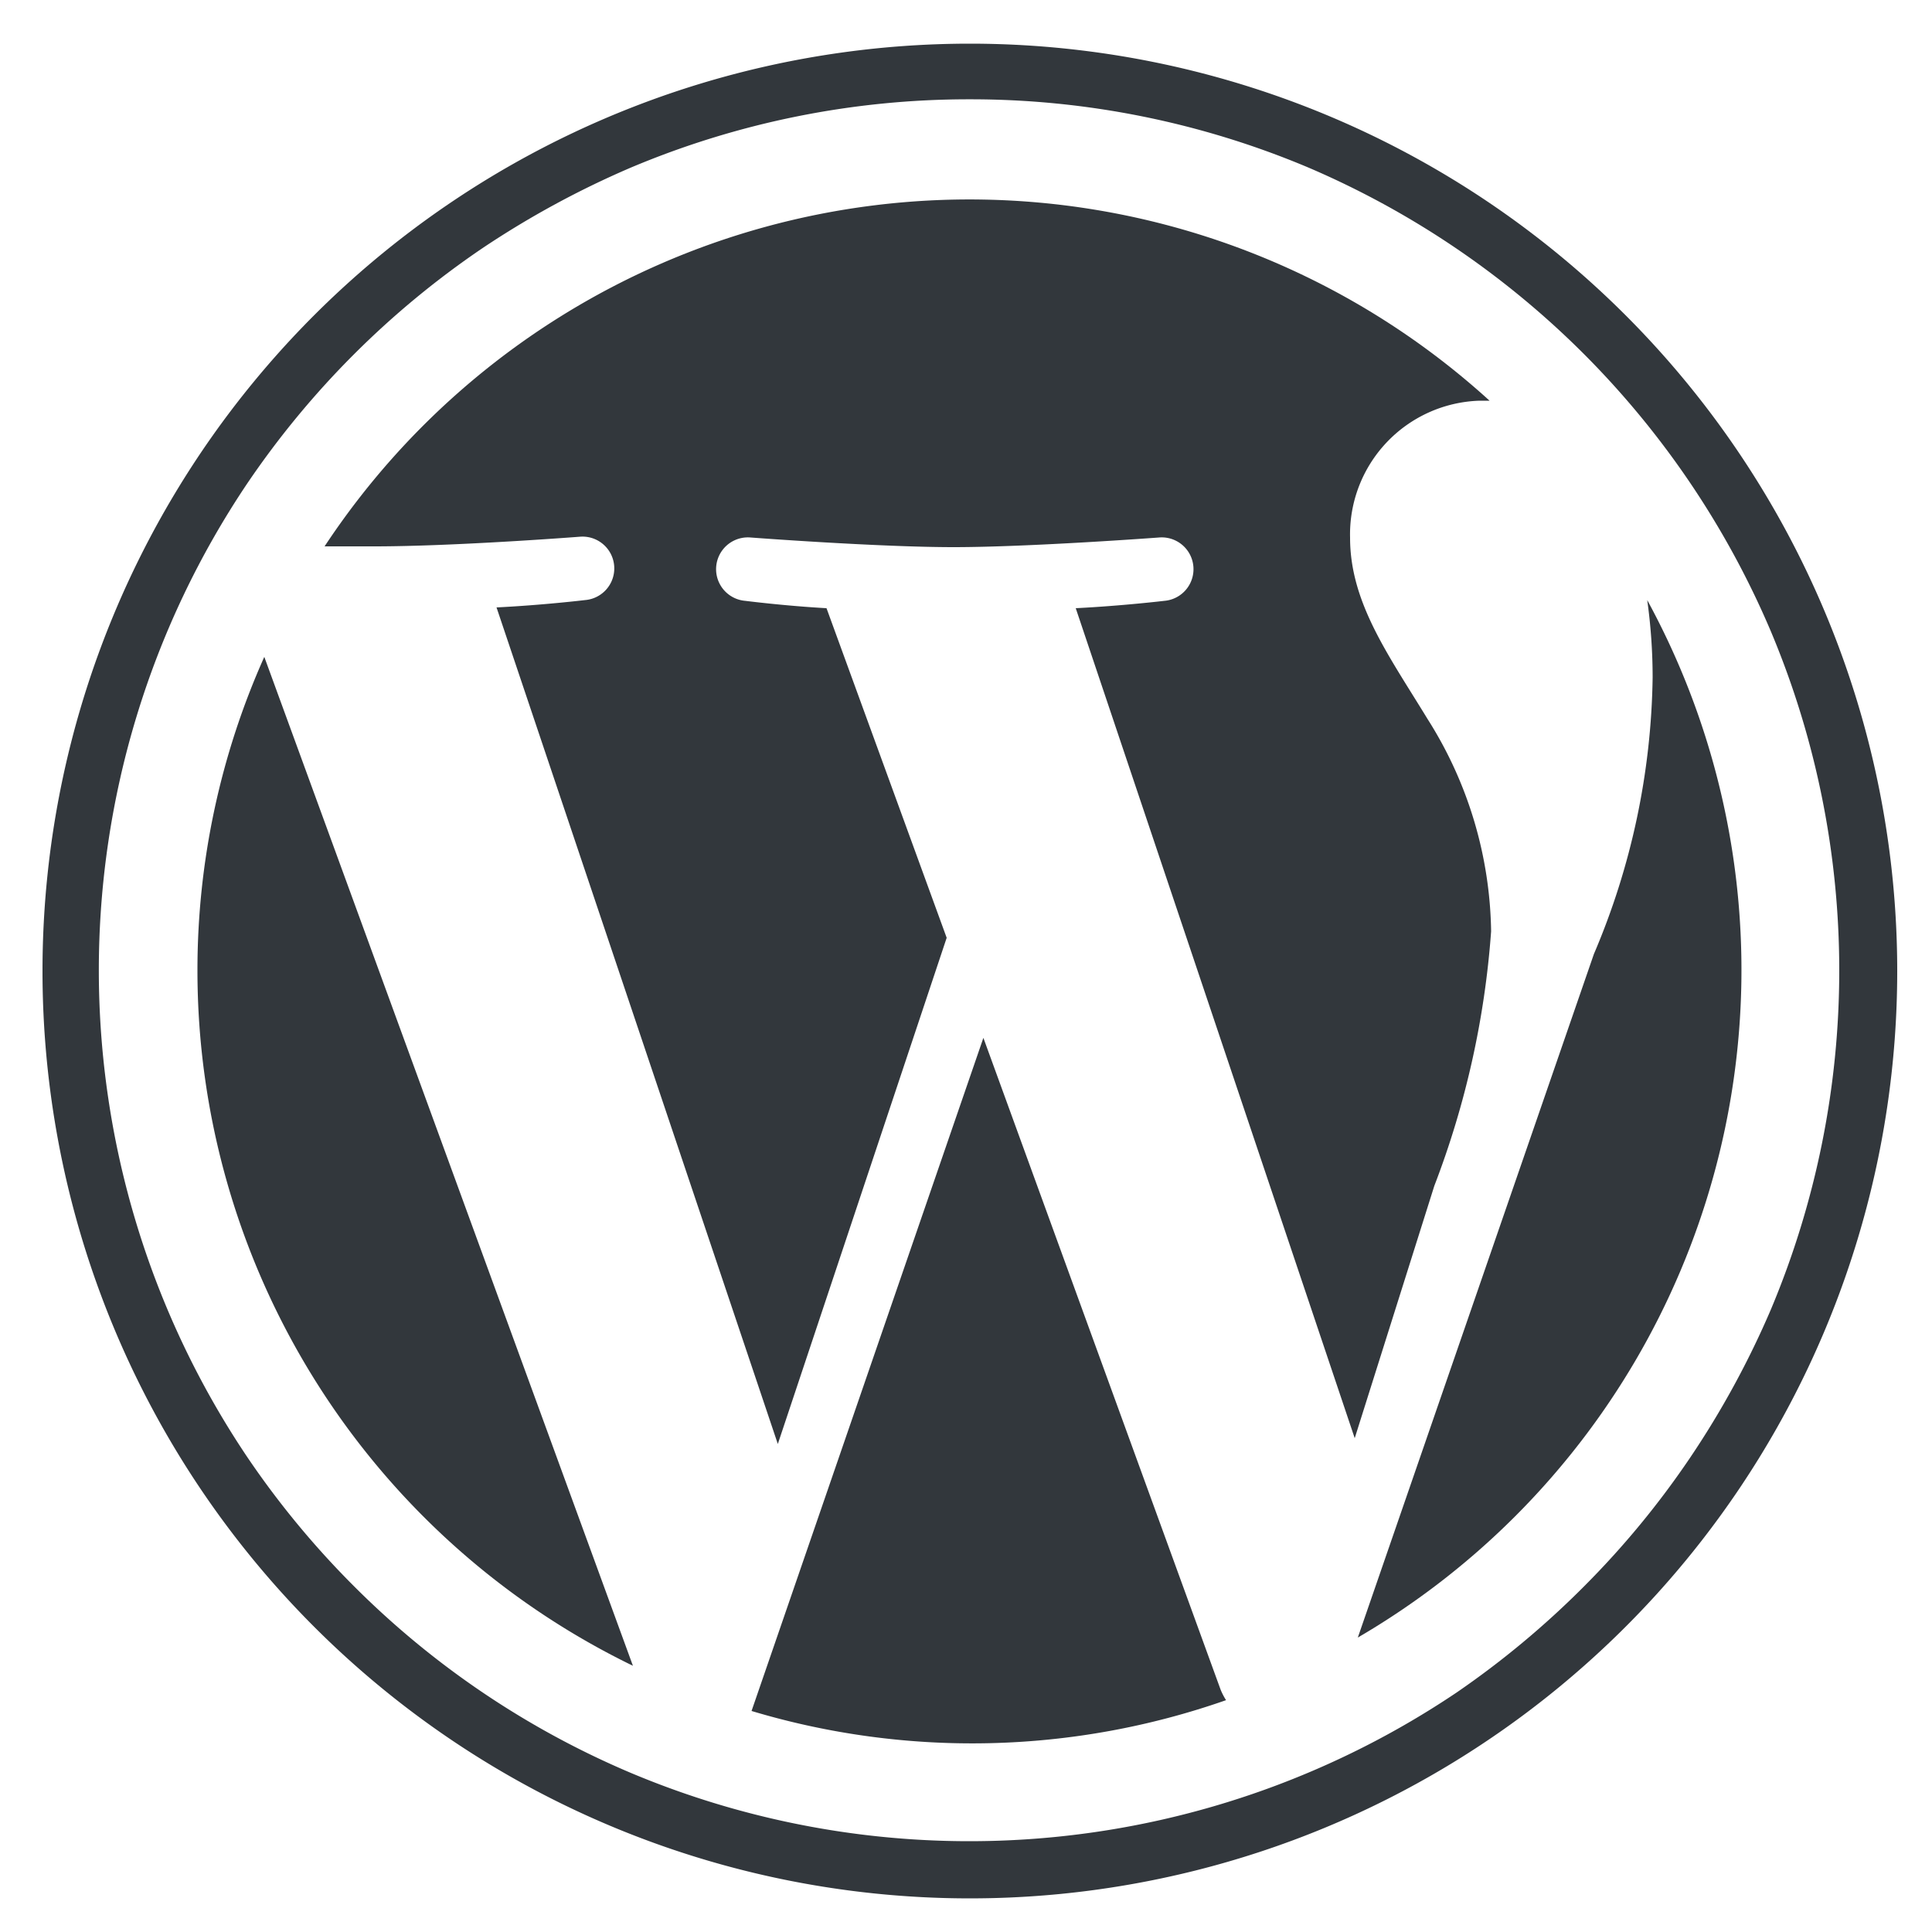
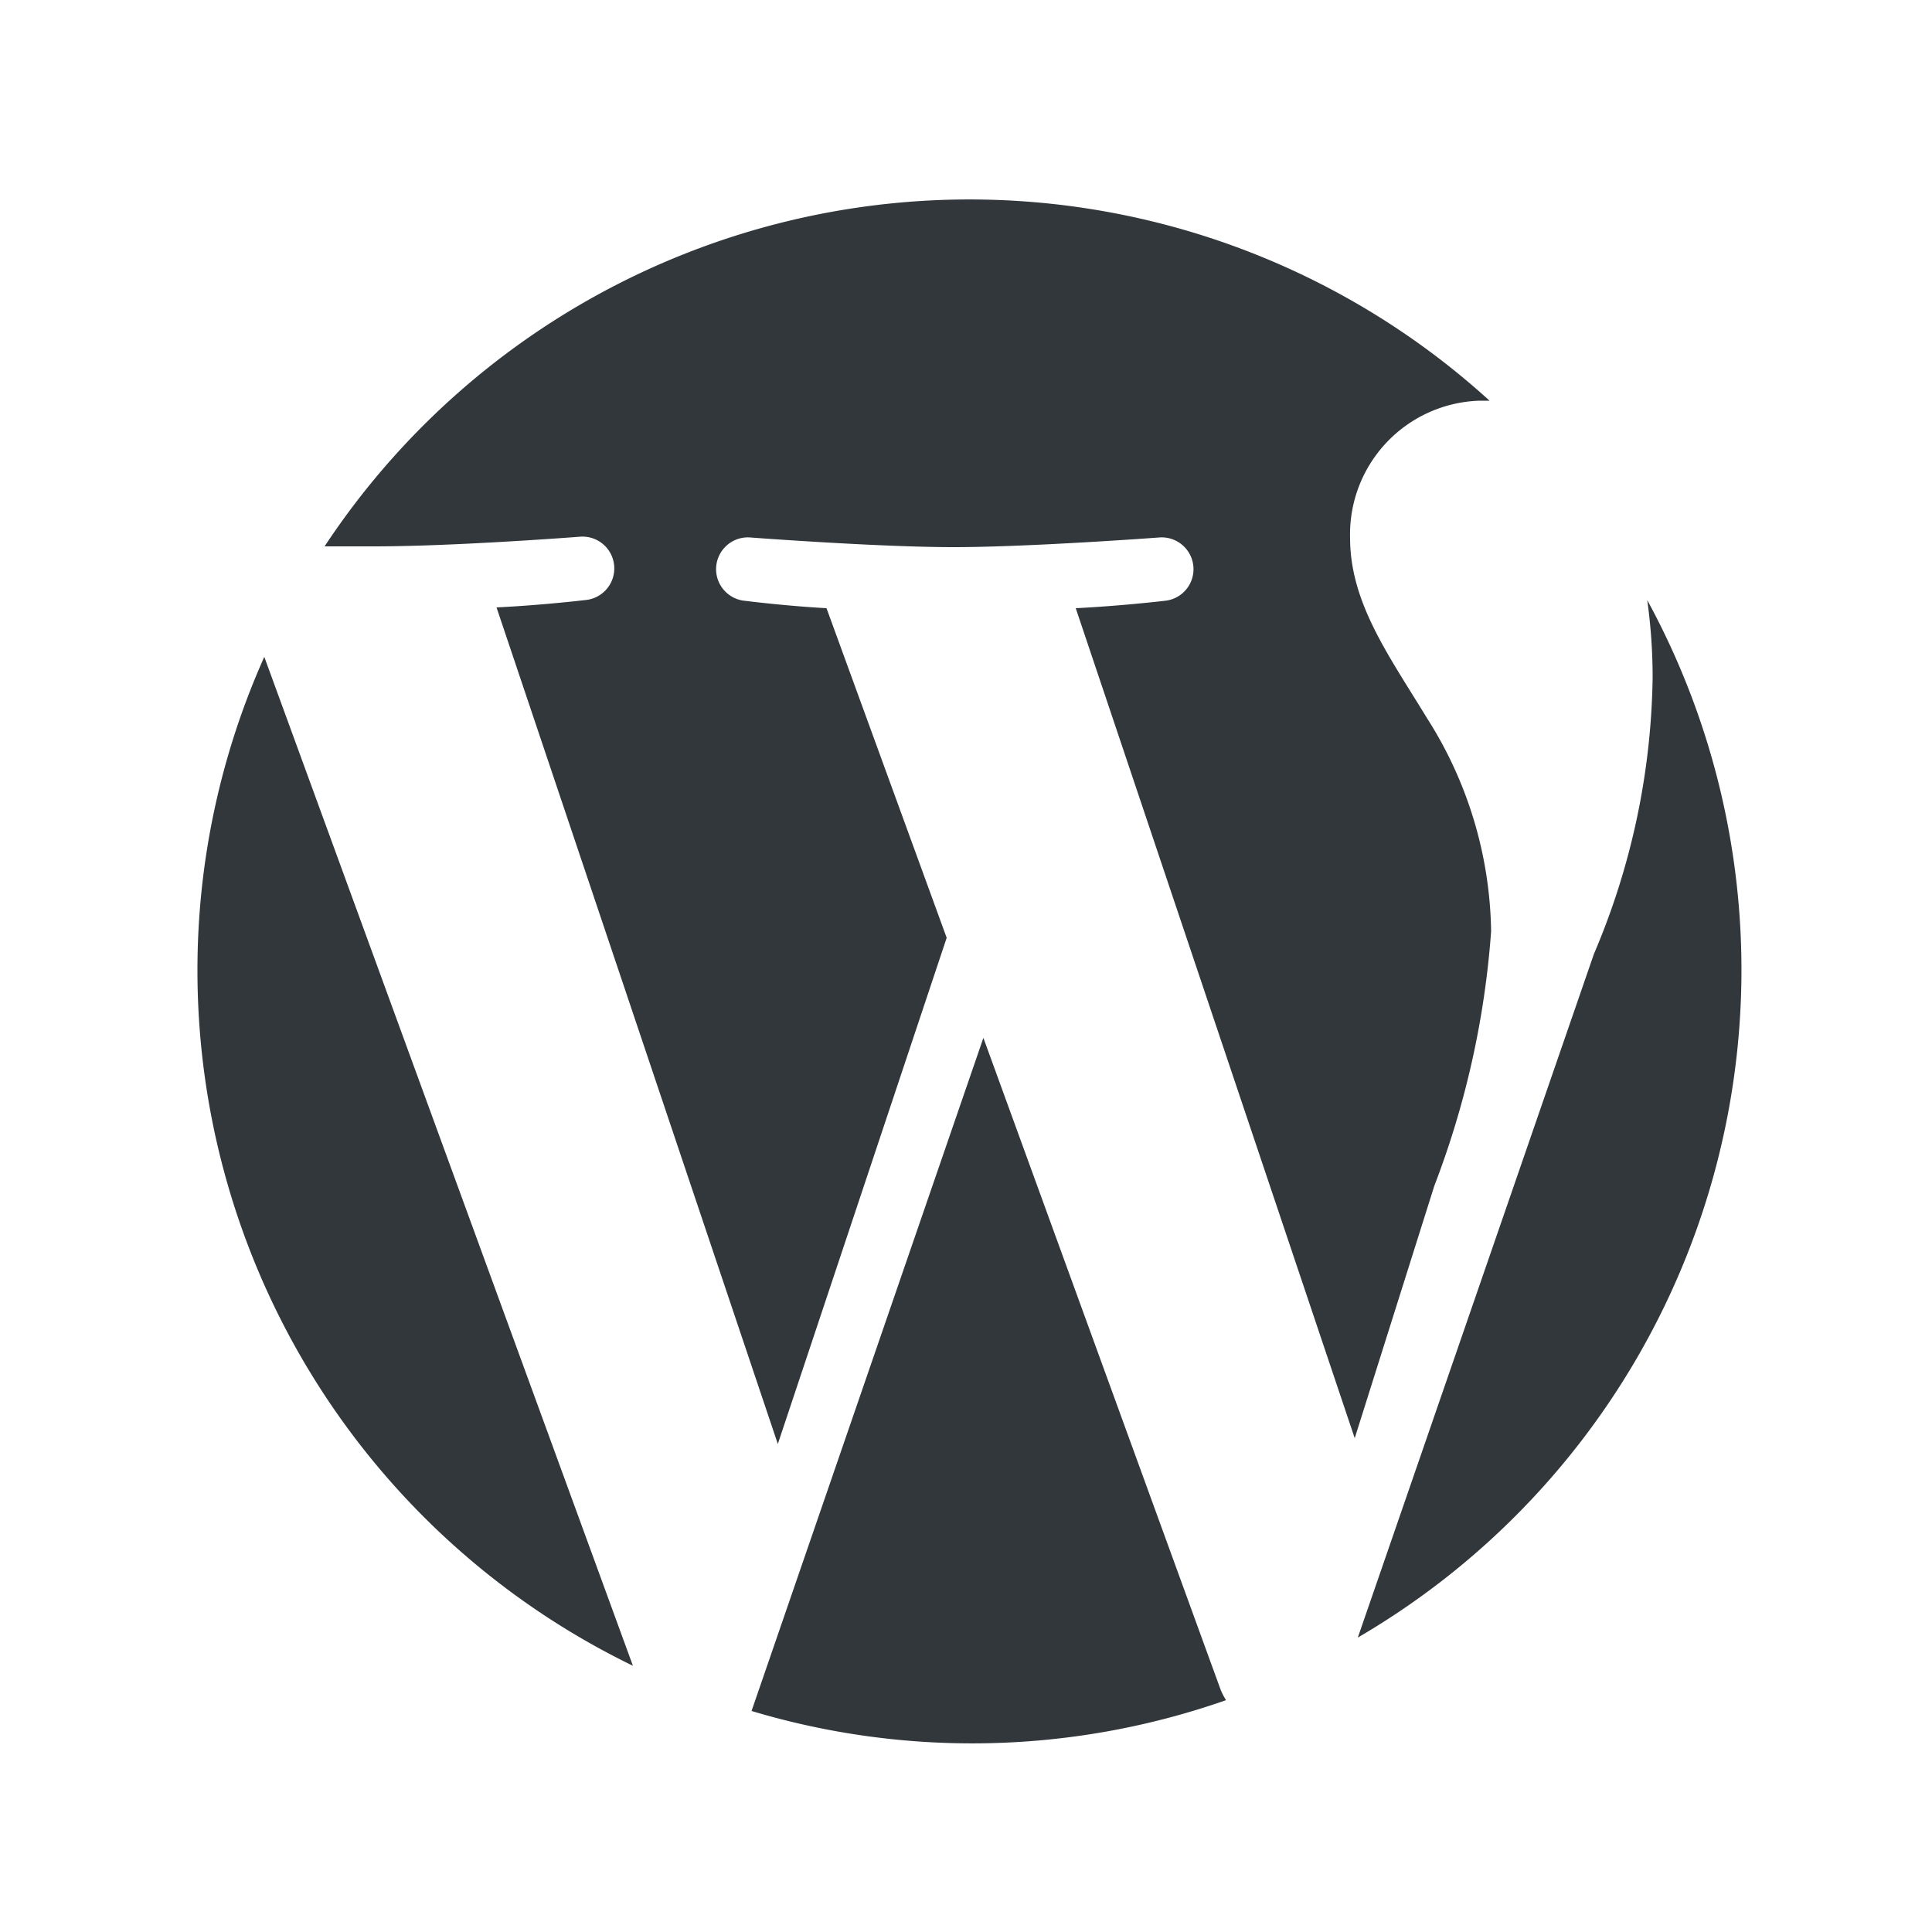
<svg xmlns="http://www.w3.org/2000/svg" data-name="Layer 1" viewBox="0 0 50 50" preserveAspectRatio="xMidYMin meet">
  <g data-name="W Mark" fill="#32373c">
-     <path d="M25.1 2.57a22.49 22.49 0 018.77 1.77A22.73 22.73 0 0141 9.17a22.73 22.73 0 014.83 7.17 22.64 22.64 0 010 17.55 23.16 23.16 0 01-2.08 3.82A22.61 22.61 0 0141 41.05a23 23 0 01-3.3 2.75 22.59 22.59 0 01-21.38 2.08 22.54 22.54 0 01-7.16-4.83 22.68 22.68 0 01-2.76-3.34 22.58 22.58 0 010-25.2 22.81 22.81 0 016.09-6.09 23.66 23.66 0 013.83-2.08 22.5 22.5 0 018.78-1.77m0-1.44a24 24 0 1024 24 24 24 0 00-24-24z" />
    <path d="M5.11 25.11a20 20 0 0011.27 18L6.84 17a19.85 19.85 0 00-1.73 8.11zm33.48-1a10.52 10.52 0 00-1.65-5.51c-1-1.64-2-3-2-4.68a3.46 3.46 0 013.35-3.55h.26A20 20 0 008.4 14.14h1.29c2.09 0 5.32-.25 5.32-.25a.82.82 0 01.13 1.64s-1.08.13-2.29.19l7.28 21.65 4.37-13.1-3.11-8.53c-1.08-.06-2.1-.19-2.1-.19a.82.82 0 01.13-1.64s3.3.25 5.26.25 5.32-.25 5.32-.25a.82.82 0 01.13 1.64s-1.09.13-2.29.19l7.22 21.48 2.06-6.53a22.94 22.94 0 001.47-6.59zm-13.14 2.75l-6 17.42A19.86 19.86 0 0031.73 44a1.71 1.71 0 01-.14-.27zm17.18-11.33a14.46 14.46 0 01.14 2 18.87 18.87 0 01-1.52 7.16l-6.11 17.69a20 20 0 007.49-26.85z" />
  </g>
</svg>